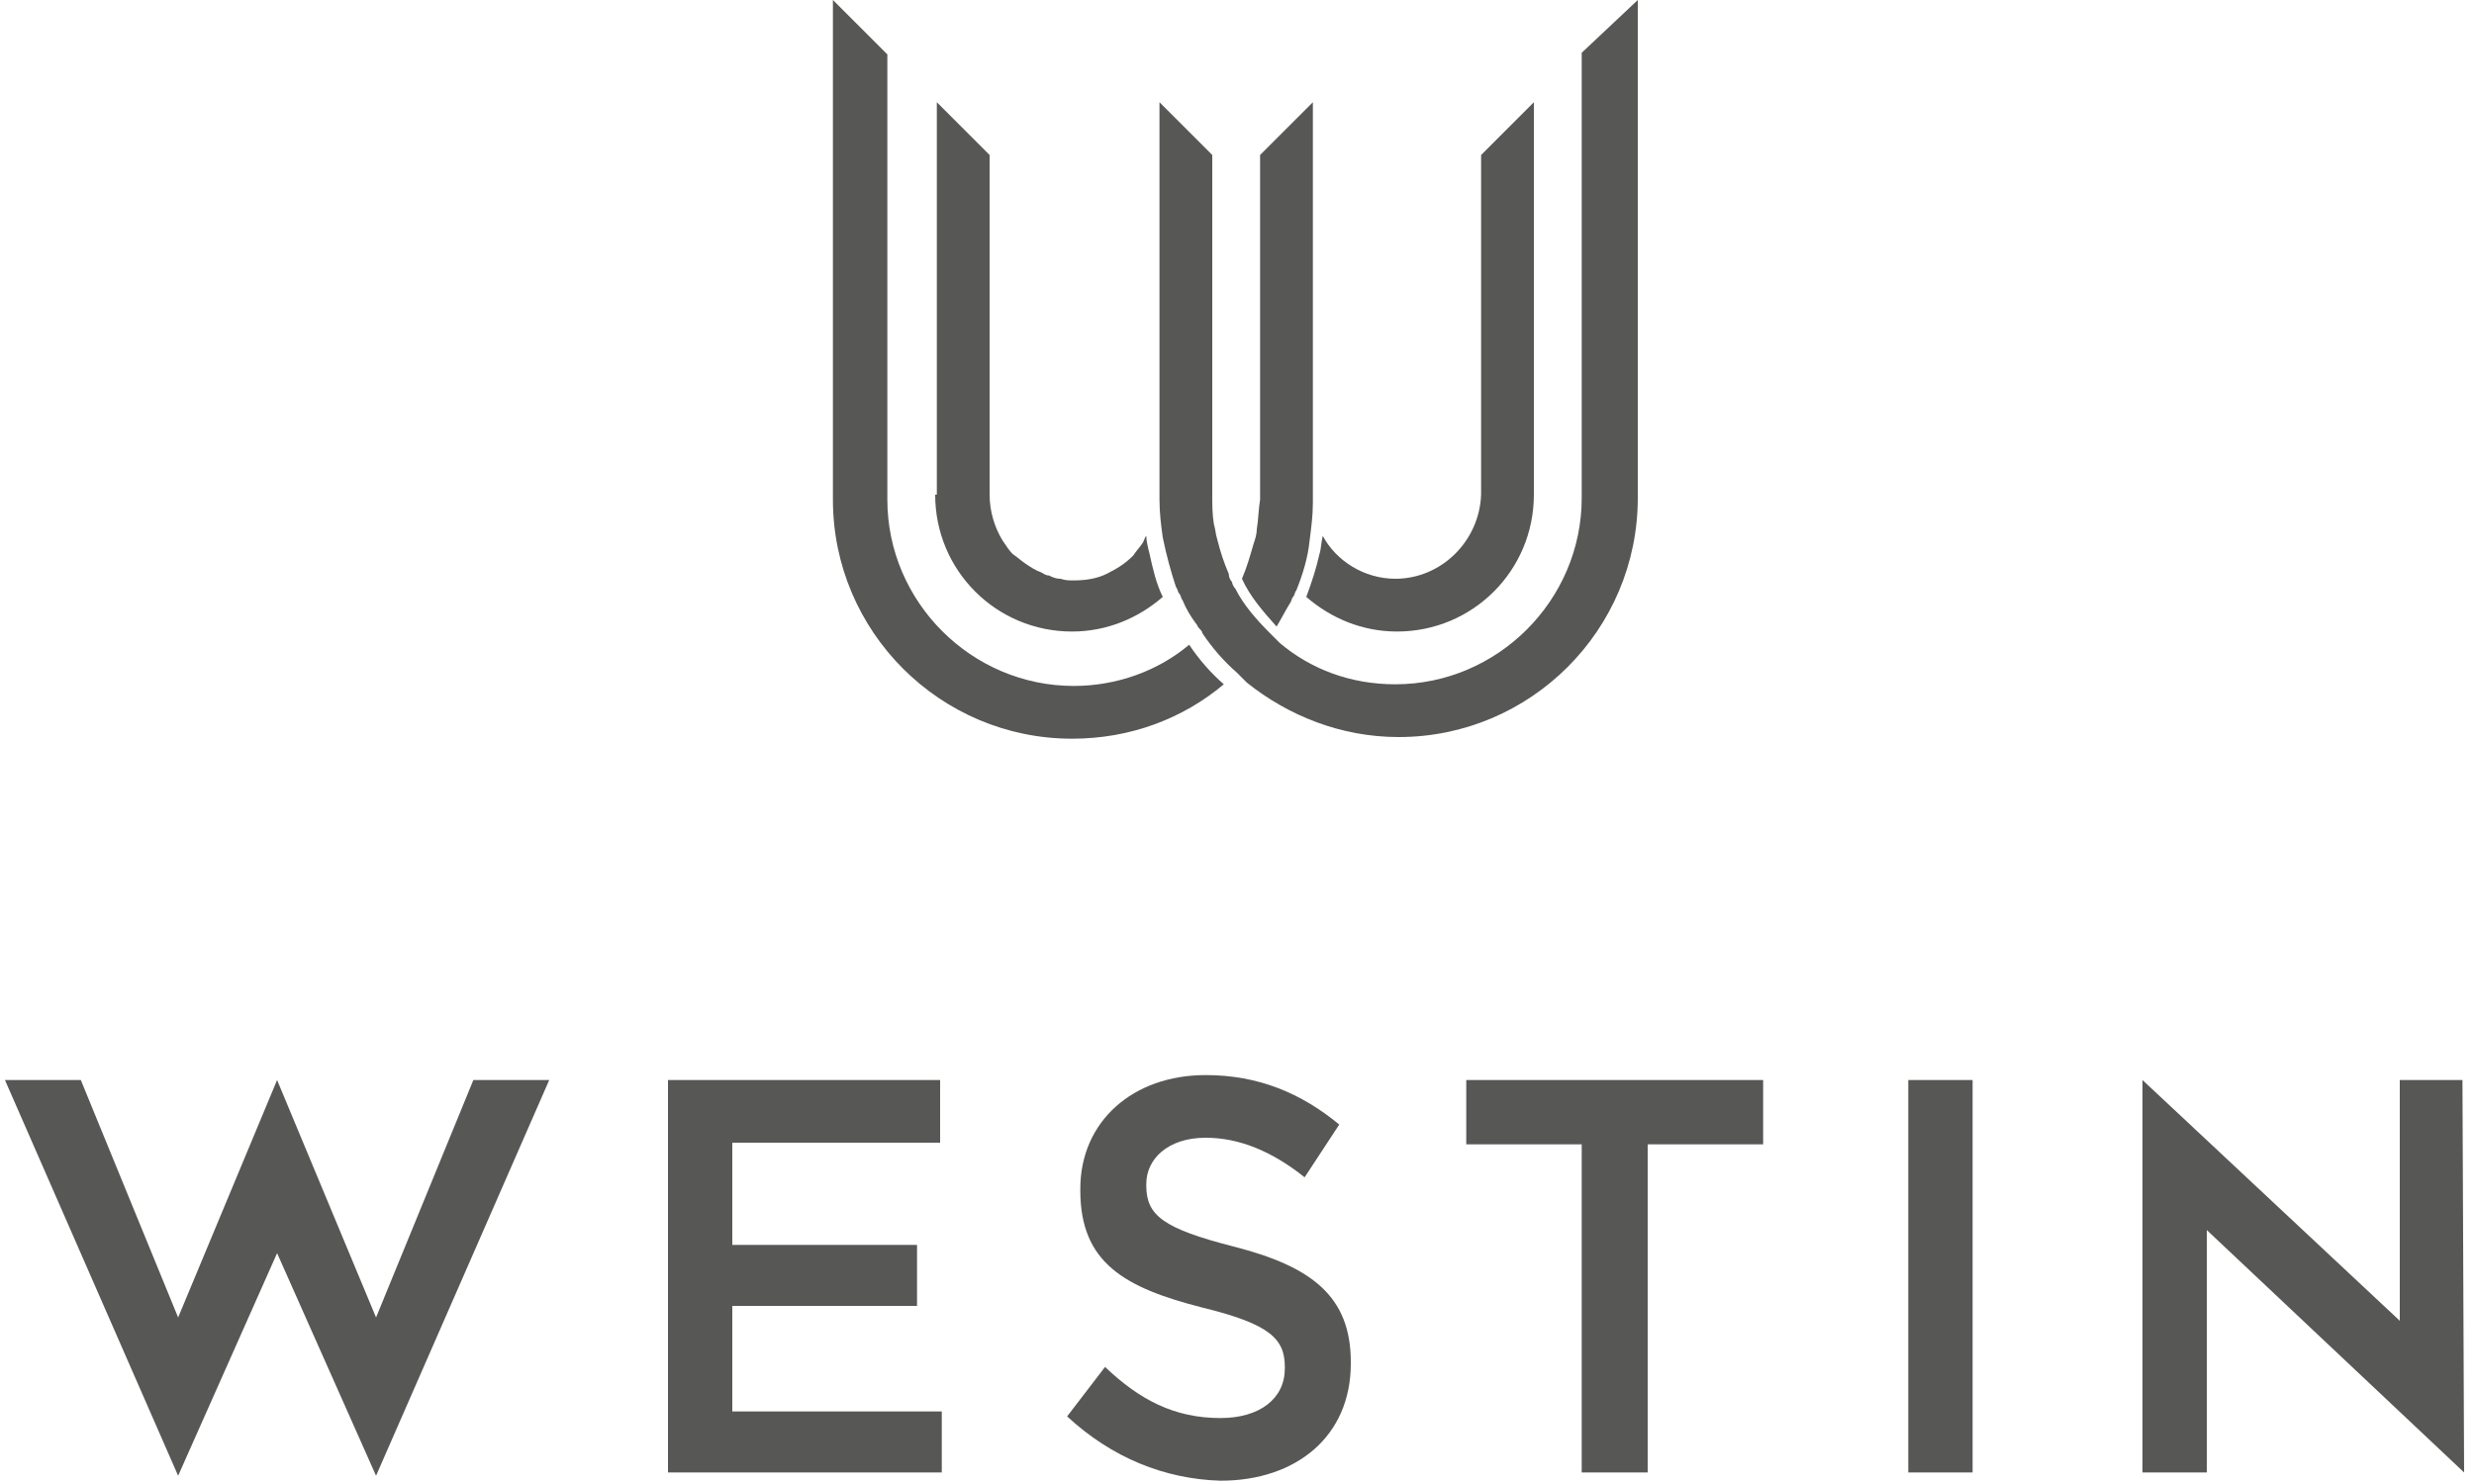
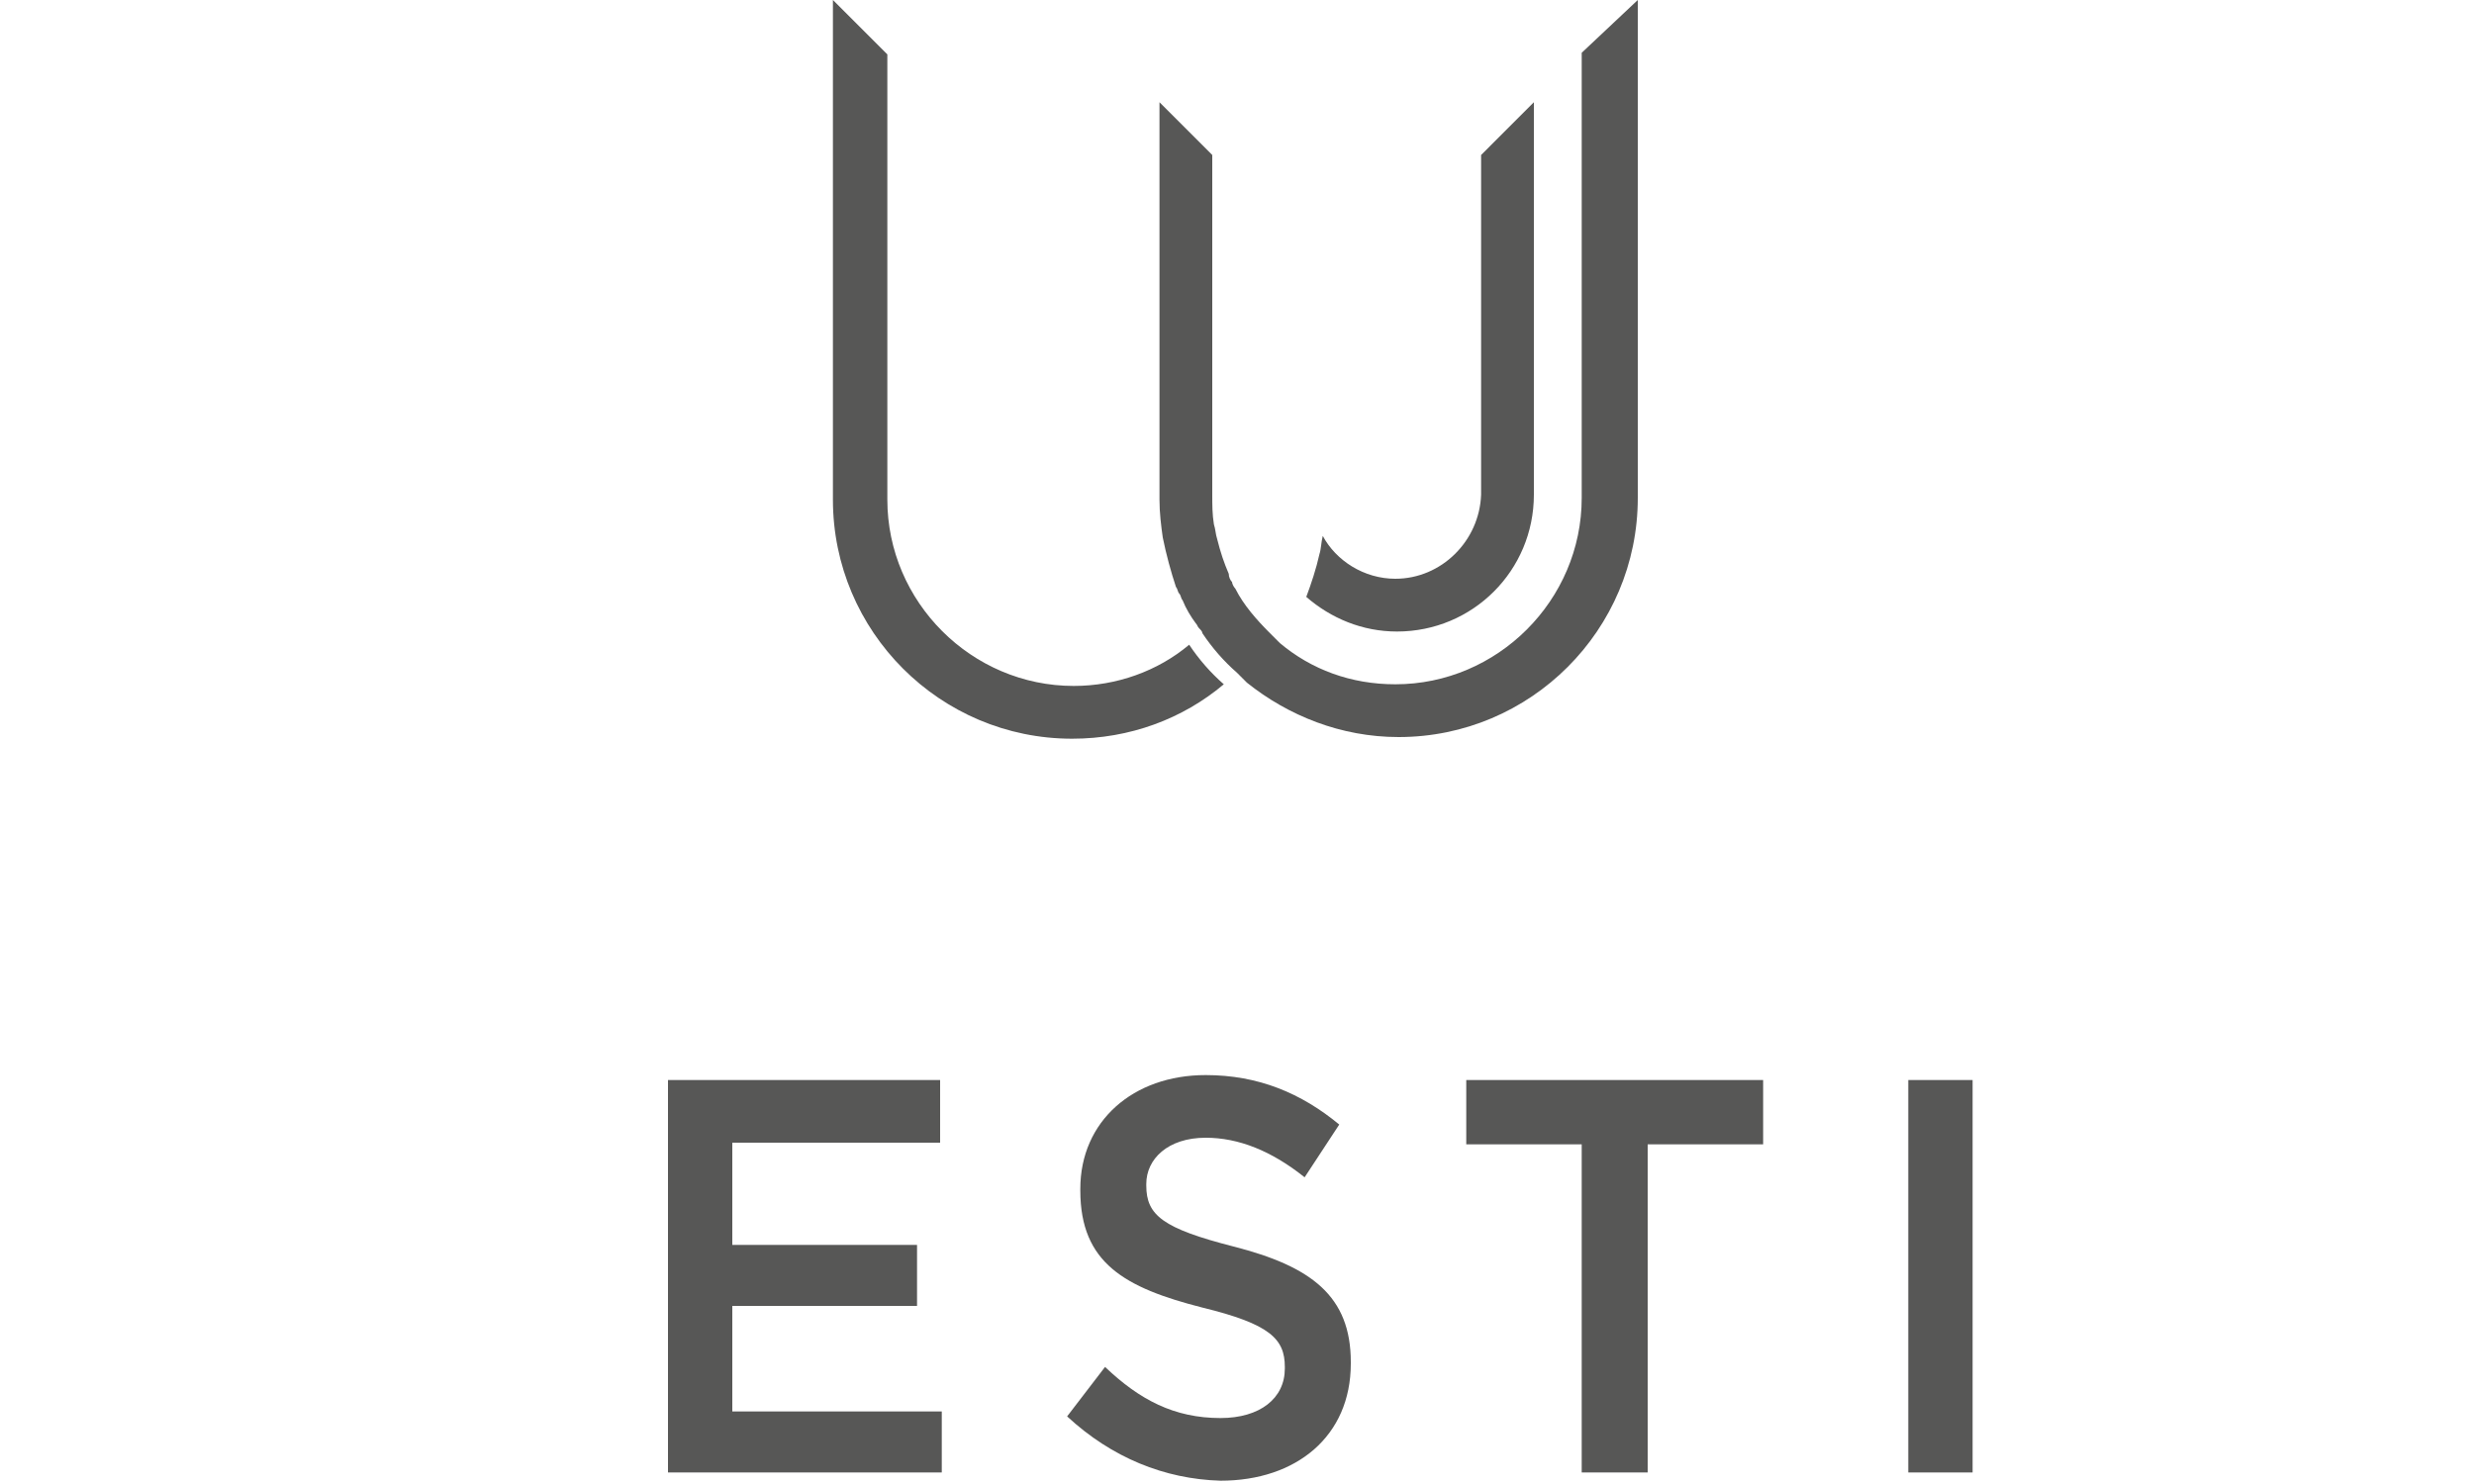
<svg xmlns="http://www.w3.org/2000/svg" width="150px" height="90px" viewBox="0 0 150 90" version="1.1">
  <title>Westin_Logo_Plus_Strap</title>
  <g id="Page-1" stroke="none" stroke-width="1" fill="none" fill-rule="evenodd">
    <g id="Westin_Logo_Plus_Strap" transform="translate(0.3, 0)" fill="#575756" fill-rule="nonzero">
      <g id="Group">
        <g transform="translate(0, 65.2)">
          <polygon id="Path" points="40.2 0.3 56.7 0.3 56.7 4.1 44.1 4.1 44.1 10.3 55.3 10.3 55.3 14 44.1 14 44.1 20.4 56.8 20.4 56.8 24.1 40.2 24.1" />
          <path d="M64.4,20.7 L66.7,17.7 C68.8,19.7 70.9,20.8 73.7,20.8 C76.1,20.8 77.6,19.6 77.6,17.8 L77.6,17.7 C77.6,16 76.7,15.1 72.6,14.1 C67.9,12.9 65.2,11.4 65.2,7 L65.2,6.9 C65.2,2.8 68.4,0 72.8,0 C76,0 78.6,1.1 80.9,3 L78.8,6.2 C76.8,4.6 74.8,3.8 72.8,3.8 C70.5,3.8 69.2,5.1 69.2,6.6 L69.2,6.7 C69.2,8.5 70.2,9.3 74.5,10.4 C79.2,11.6 81.6,13.4 81.6,17.4 L81.6,17.5 C81.6,21.9 78.3,24.6 73.7,24.6 C70.3,24.5 67.1,23.2 64.4,20.7" id="Path" />
          <polygon id="Path" points="95.6 4.2 88.6 4.2 88.6 0.3 106.6 0.3 106.6 4.2 99.6 4.2 99.6 24.1 95.6 24.1" />
          <rect id="Rectangle" x="115.4" y="0.3" width="3.9" height="23.8" />
-           <polygon id="Path" points="129.6 0.3 145.2 14.9 145.2 0.3 149 0.3 149.1 24.1 133.5 9.4 133.5 24.1 129.6 24.1" />
-           <polygon id="Path" points="22.4 24.3 22.5 24.3 22.5 24.3" />
-           <polygon id="Path" points="28.4 0.3 22.5 14.7 16.5 0.3 16.5 0.4 16.5 0.3 10.5 14.7 4.6 0.3 -1.42108547e-14 0.3 10.5 24.3 16.5 10.8 22.5 24.3 33 0.3" />
        </g>
        <g transform="translate(50.2, 0)" id="Path">
          <path d="M0,30.3 C0,38.3 6.5,44.8 14.5,44.8 C18,44.8 21.2,43.6 23.7,41.5 C22.9,40.8 22.2,40 21.6,39.1 C19.7,40.7 17.2,41.6 14.6,41.6 C8.4,41.6 3.3,36.5 3.3,30.3 L3.3,3.3 L0,0 L0,30.3 Z" />
-           <path d="M25.7,32.1 C25.7,32.4 25.6,32.7 25.5,33 C25.3,33.7 25.1,34.4 24.8,35.1 C25.3,36.2 26.1,37.1 26.9,38 C27.2,37.5 27.4,37.1 27.7,36.6 C27.8,36.5 27.8,36.3 27.9,36.2 C28,36.1 28,35.9 28.1,35.8 C28.5,34.8 28.8,33.8 28.9,32.8 C29,32 29.1,31.3 29.1,30.5 L29.1,6.2 L25.9,9.4 L25.9,30.3 C25.8,30.9 25.8,31.5 25.7,32.1 Z" />
-           <path d="M6.2,30 C6.2,34.6 9.9,38.3 14.5,38.3 C16.6,38.3 18.5,37.5 20,36.2 C19.6,35.4 19.4,34.5 19.2,33.6 C19.1,33.2 19,32.8 19,32.5 C18.9,32.6 18.9,32.7 18.8,32.9 C18.6,33.2 18.4,33.4 18.2,33.7 C17.7,34.2 17.2,34.5 16.6,34.8 C16,35.1 15.3,35.2 14.6,35.2 L14.6,35.2 C14.3,35.2 14.1,35.2 13.8,35.1 C13.5,35.1 13.3,35 13.1,34.9 C12.9,34.9 12.8,34.8 12.6,34.7 C12.3,34.6 12,34.4 11.7,34.2 C11.4,34 11.2,33.8 10.9,33.6 C10.7,33.4 10.5,33.1 10.3,32.8 C9.8,32 9.5,31 9.5,30 L9.5,9.4 L6.3,6.2 L6.3,30 L6.2,30 Z" />
          <path d="M45.4,3.2 L45.4,30.2 C45.4,36.4 40.3,41.5 34.1,41.5 C31.4,41.5 29,40.6 27.1,39 C27,38.9 26.9,38.8 26.8,38.7 C26.7,38.6 26.6,38.5 26.5,38.4 C25.7,37.6 24.9,36.7 24.4,35.7 C24.3,35.6 24.2,35.4 24.2,35.3 C24.1,35.2 24,35 24,34.8 C23.7,34.1 23.5,33.5 23.3,32.7 C23.2,32.4 23.2,32.1 23.1,31.8 C23,31.2 23,30.6 23,30 L23,9.4 L19.8,6.2 L19.8,30.3 C19.8,31.1 19.9,31.9 20,32.6 C20.2,33.6 20.5,34.7 20.8,35.6 C20.9,35.7 20.9,35.9 21,36 C21.1,36.1 21.1,36.3 21.2,36.4 C21.4,36.9 21.7,37.4 22,37.8 C22.1,37.9 22.1,38 22.2,38.1 C22.3,38.2 22.4,38.3 22.4,38.4 C23,39.3 23.7,40.1 24.5,40.8 C24.6,40.9 24.7,41 24.8,41.1 C24.9,41.2 25,41.3 25.1,41.4 C27.6,43.4 30.8,44.7 34.3,44.7 C42.3,44.7 48.8,38.2 48.8,30.2 L48.8,0 L45.4,3.2 Z" />
          <path d="M34.1,35.1 C32.2,35.1 30.5,34 29.7,32.5 C29.6,32.9 29.6,33.3 29.5,33.6 C29.3,34.5 29,35.4 28.7,36.2 C30.2,37.5 32.1,38.3 34.2,38.3 C38.8,38.3 42.5,34.6 42.5,30 L42.5,6.2 L39.3,9.4 L39.3,30 C39.2,32.8 36.9,35.1 34.1,35.1 Z" />
        </g>
      </g>
    </g>
  </g>
</svg>